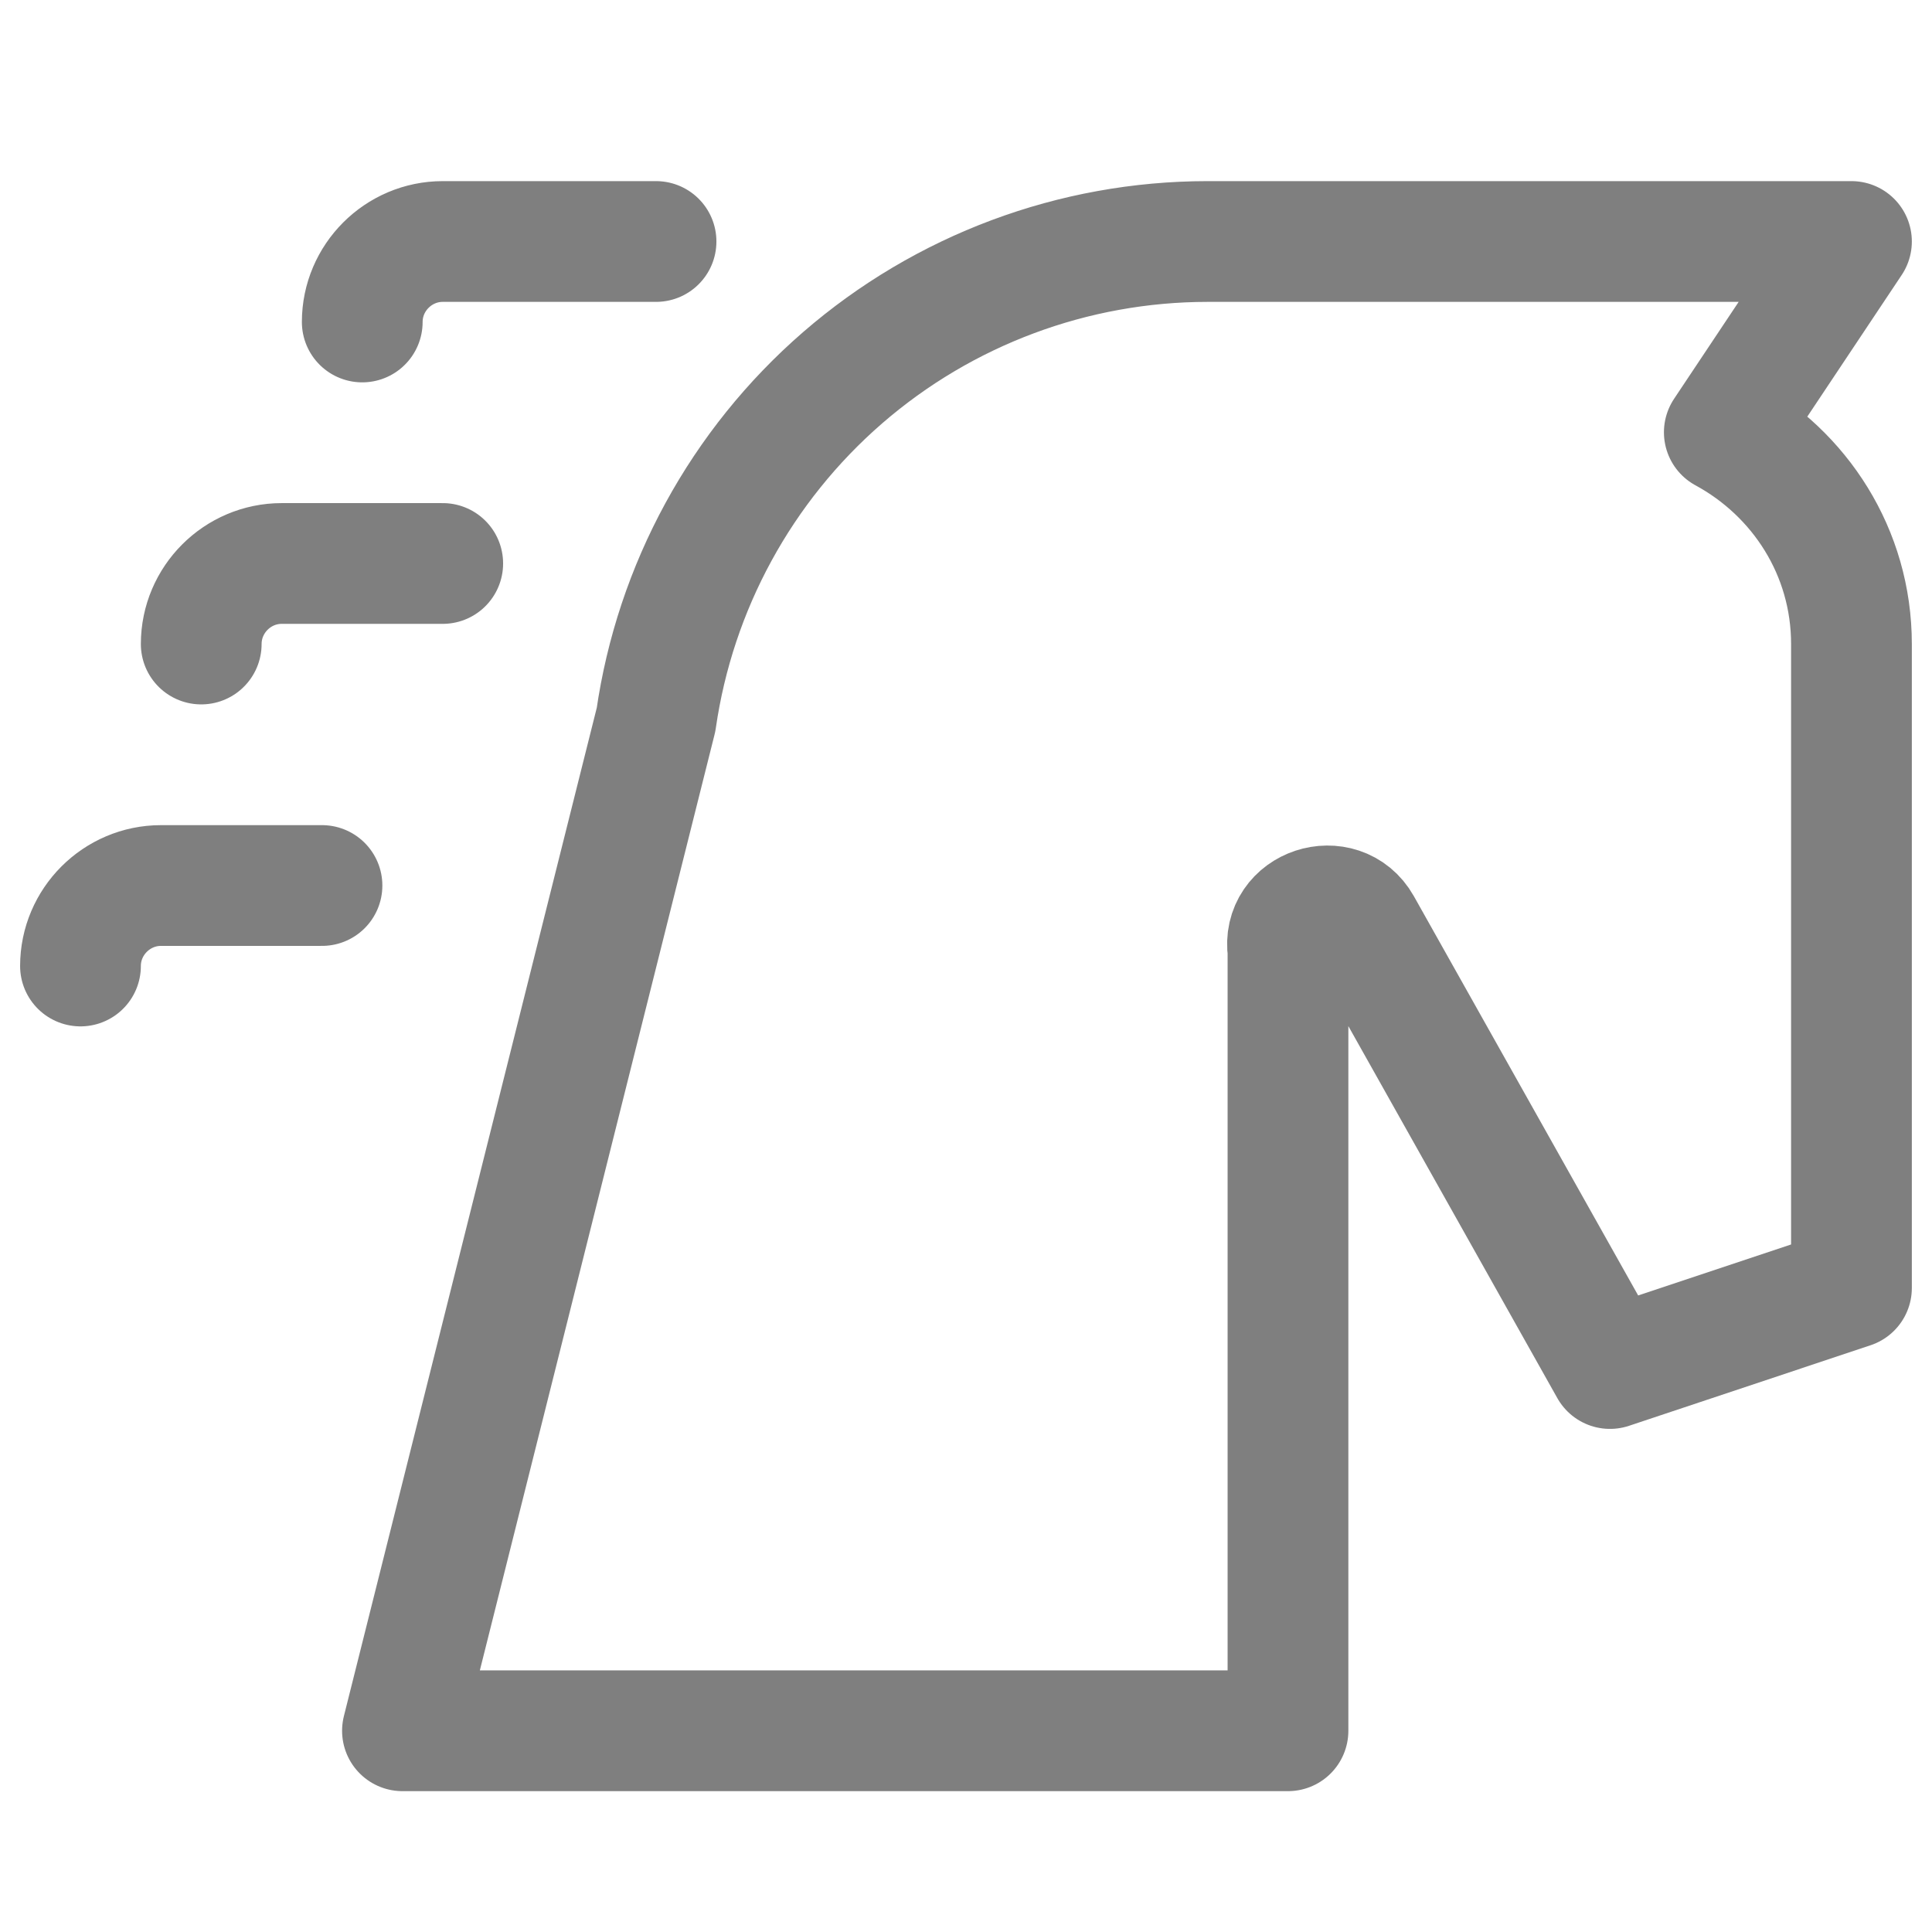
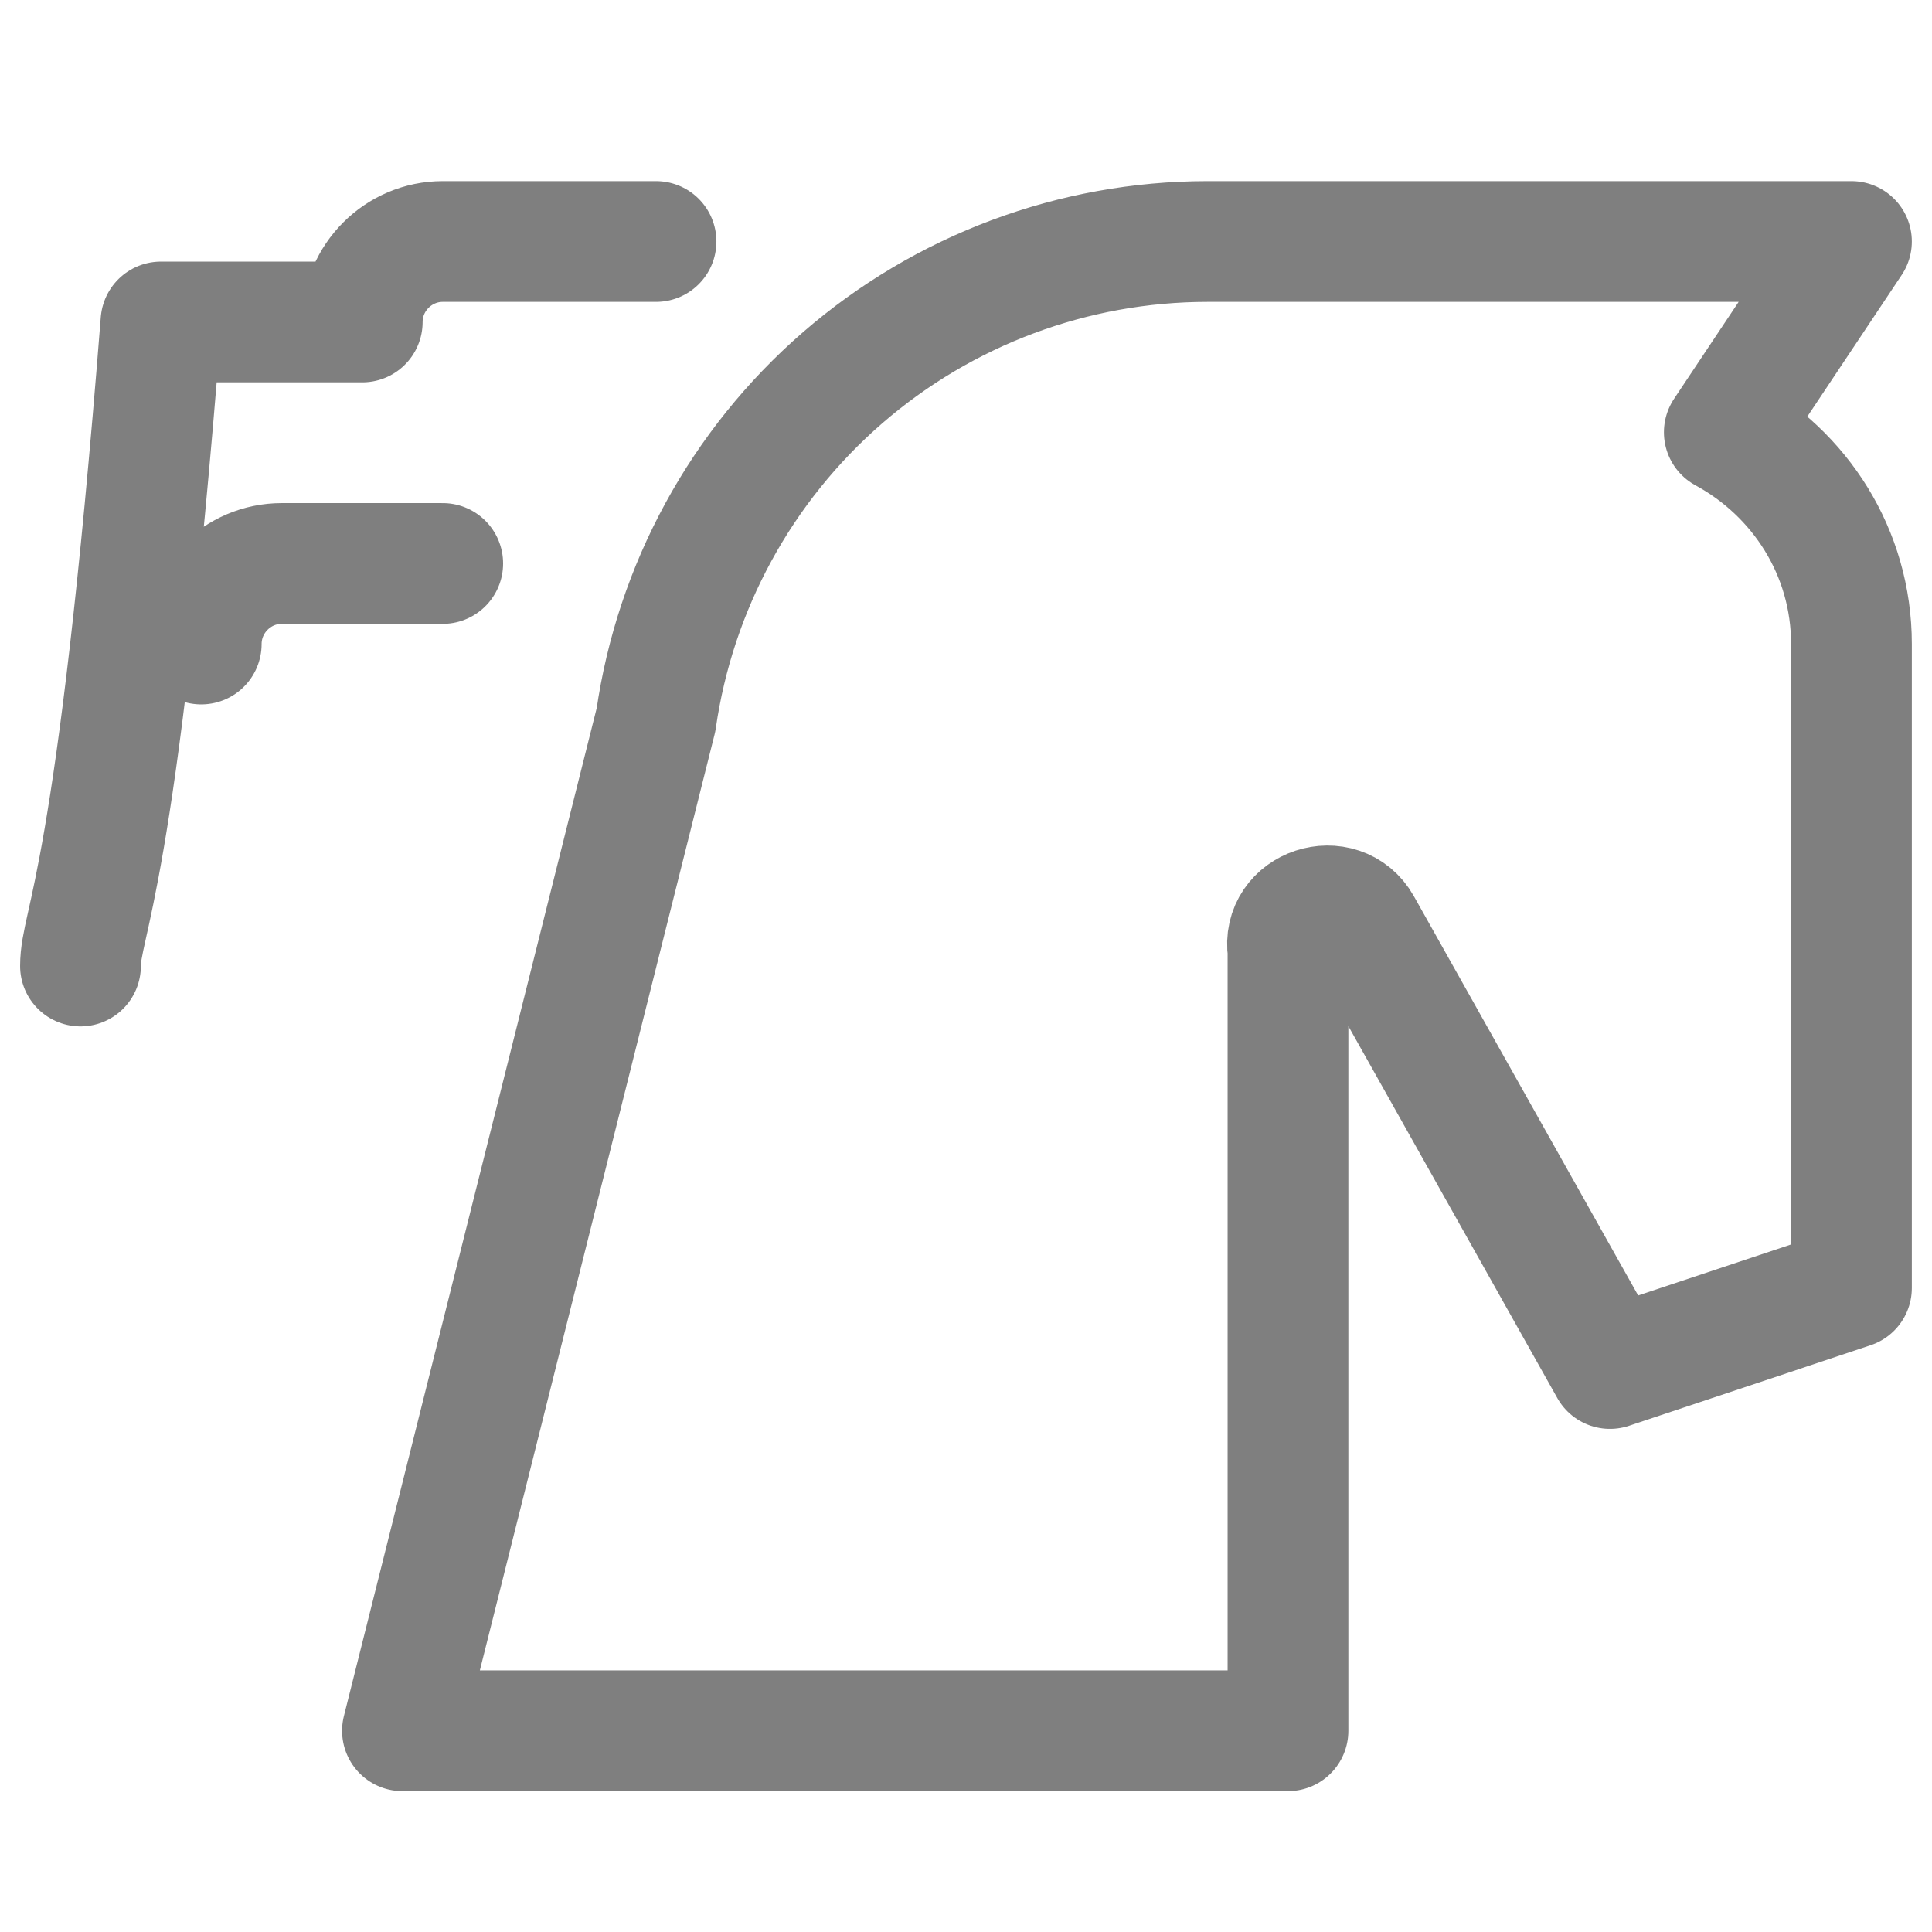
<svg xmlns="http://www.w3.org/2000/svg" width="32" height="32" viewBox="0 0 32 32" fill="none">
  <g opacity="0.5">
-     <path d="M10.866 4H7.333C6.6 4 6 4.6 6 5.333M5.333 14.667H2.666C1.933 14.667 1.333 15.267 1.333 16M7.333 9.333H4.666C3.933 9.333 3.333 9.933 3.333 10.667M30.666 10.667V21.333L26.666 22.667L22.546 15.333C22.2 14.72 21.226 15.027 21.333 15.747V28.667H6.666L10.866 11.92C11.182 9.722 12.279 7.712 13.956 6.257C15.634 4.802 17.779 4.001 20 4H30.666L28.56 7.16C29.813 7.84 30.666 9.147 30.666 10.667Z" stroke="black" stroke-width="2" stroke-linecap="round" stroke-linejoin="round" />
+     <path d="M10.866 4H7.333C6.6 4 6 4.6 6 5.333H2.666C1.933 14.667 1.333 15.267 1.333 16M7.333 9.333H4.666C3.933 9.333 3.333 9.933 3.333 10.667M30.666 10.667V21.333L26.666 22.667L22.546 15.333C22.2 14.72 21.226 15.027 21.333 15.747V28.667H6.666L10.866 11.92C11.182 9.722 12.279 7.712 13.956 6.257C15.634 4.802 17.779 4.001 20 4H30.666L28.56 7.16C29.813 7.84 30.666 9.147 30.666 10.667Z" stroke="black" stroke-width="2" stroke-linecap="round" stroke-linejoin="round" />
  </g>
</svg>